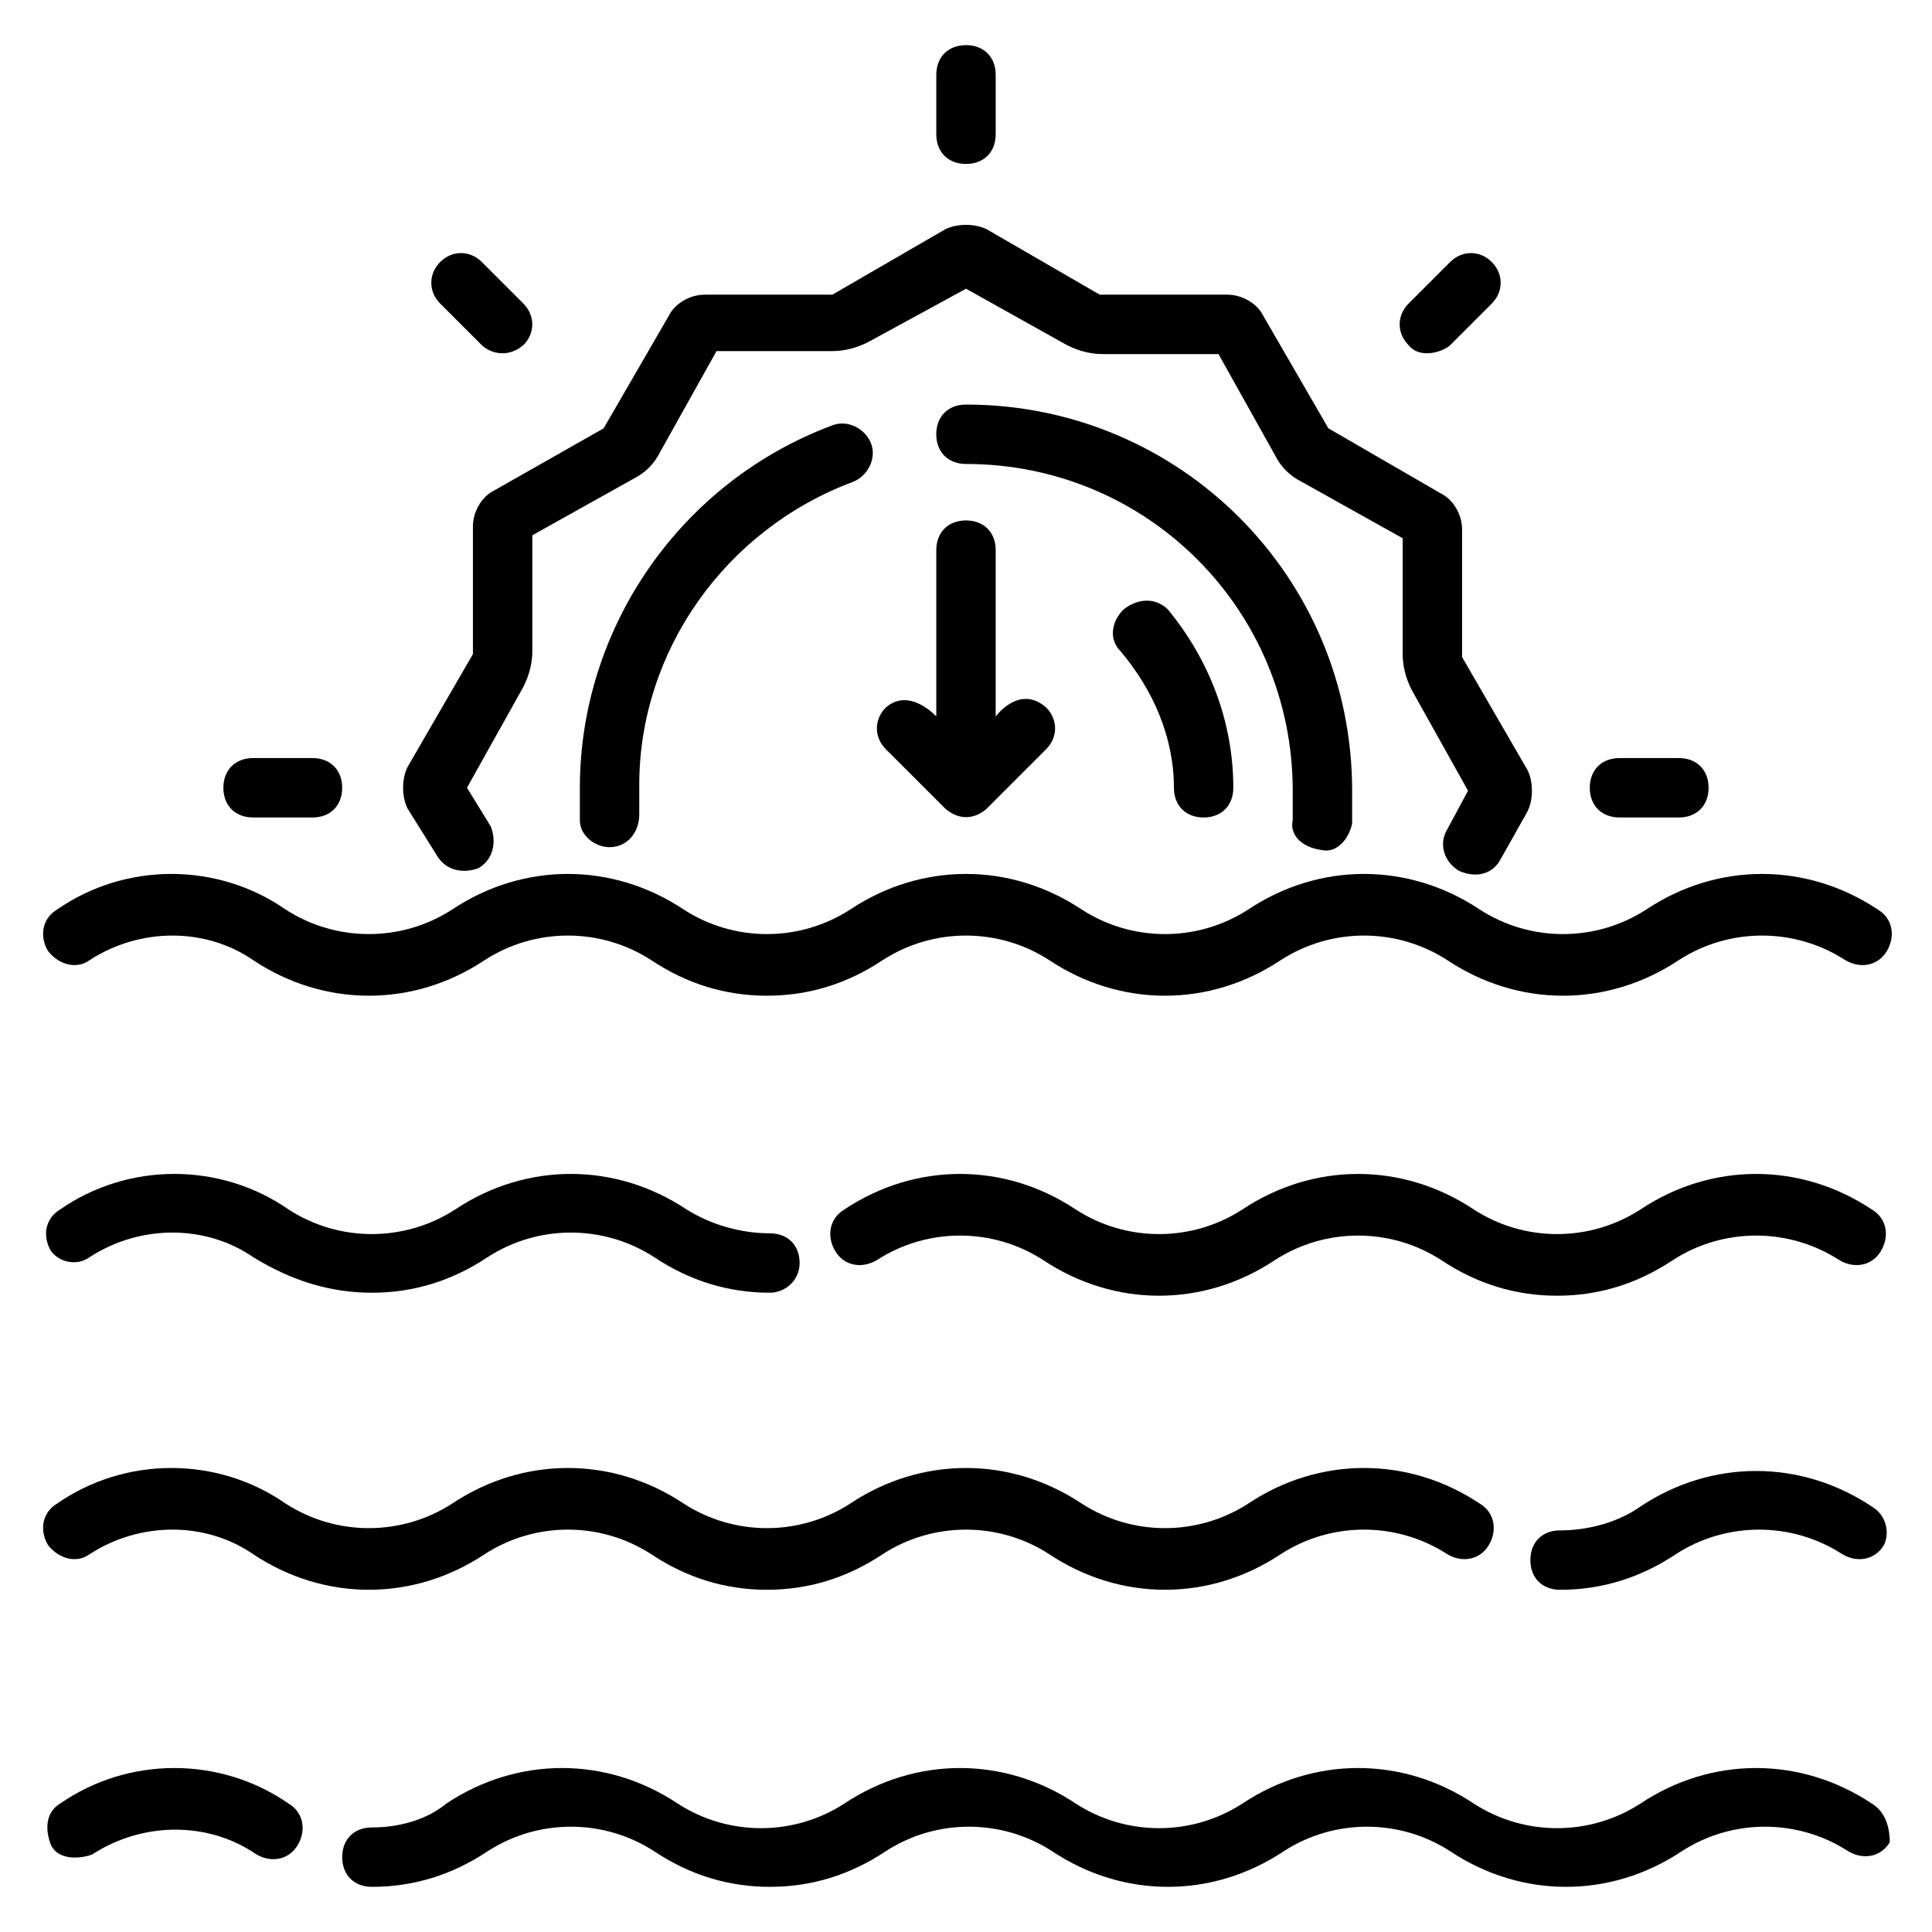
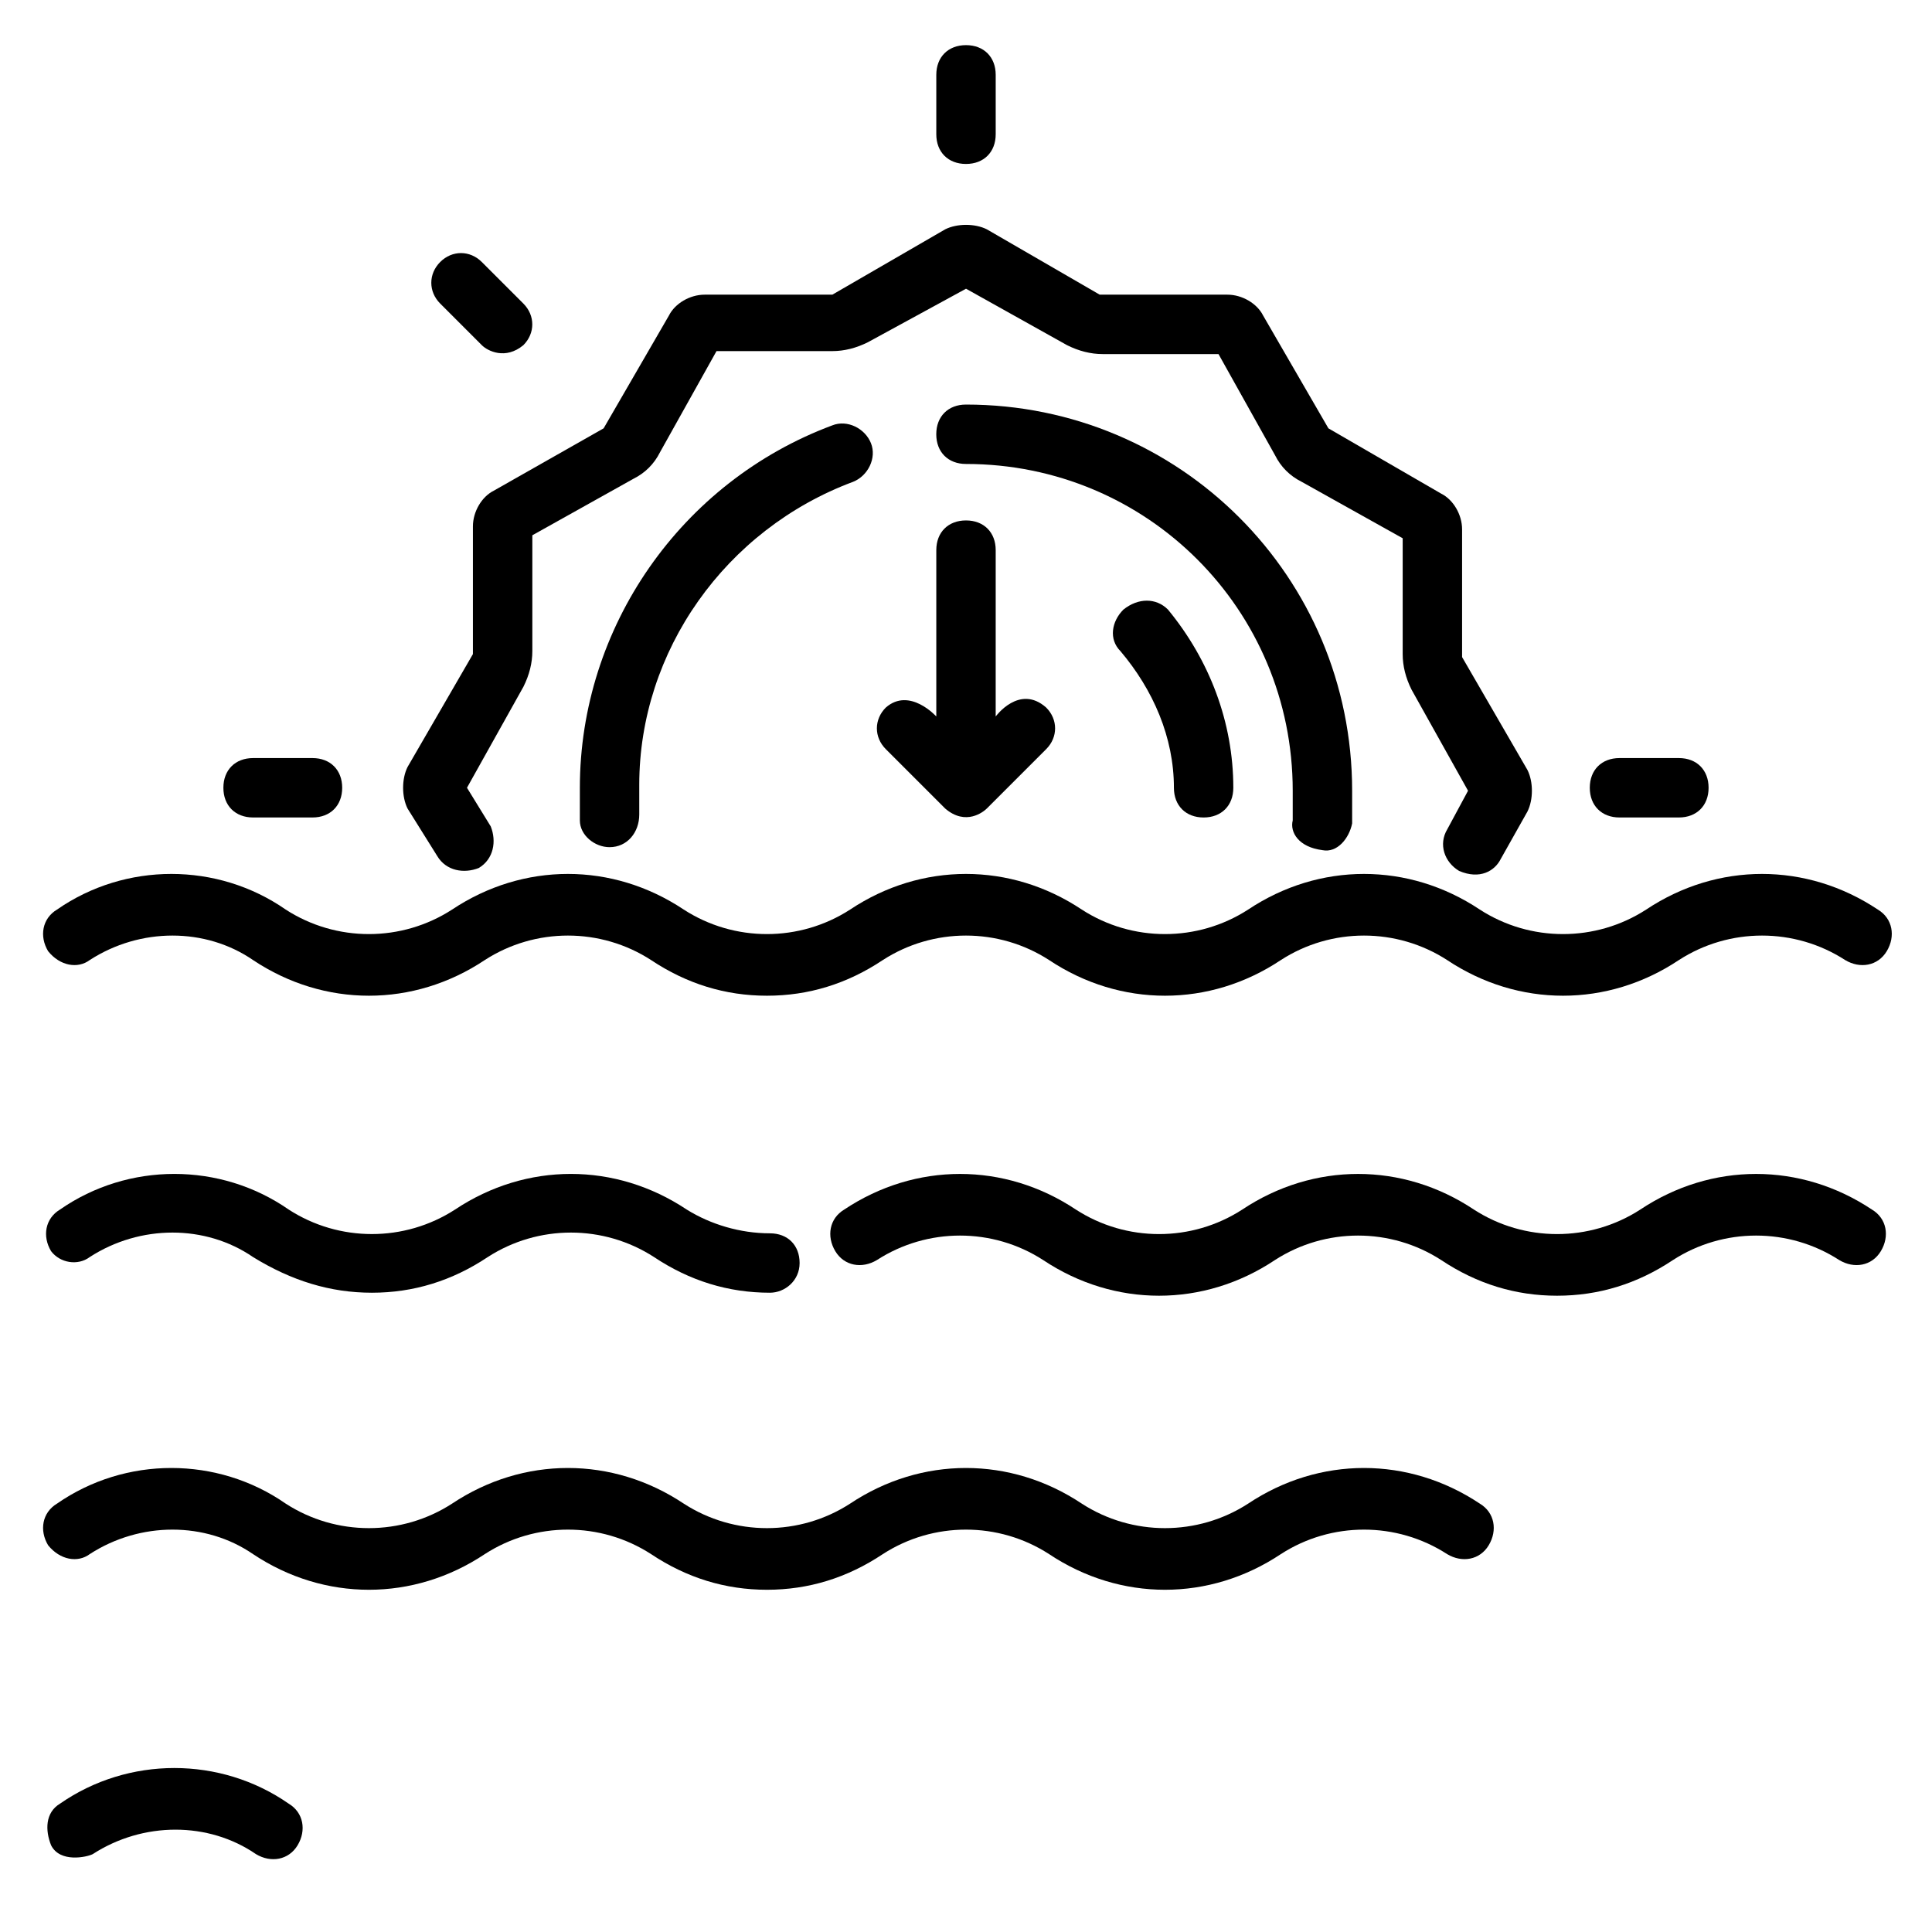
<svg xmlns="http://www.w3.org/2000/svg" fill="#000000" width="800px" height="800px" version="1.1" viewBox="144 144 512 512">
  <g>
    <path d="m259.88 370.87c2.363 3.938 7.086 4.723 11.02 3.148 3.938-2.363 4.723-7.086 3.148-11.02l-6.293-10.234 14.957-26.766c1.574-3.148 2.363-6.297 2.363-9.445v-30.699l26.766-14.957c3.148-1.574 5.512-3.938 7.086-7.086l14.957-26.766h30.699c3.148 0 6.297-0.789 9.445-2.363l25.977-14.168 26.766 14.957c3.148 1.574 6.297 2.363 9.445 2.363h30.699l14.957 26.766c1.574 3.148 3.938 5.512 7.086 7.086l26.766 14.957v30.699c0 3.148 0.789 6.297 2.363 9.445l14.957 26.766-5.512 10.234c-2.363 3.938-0.789 8.66 3.148 11.02 5.512 2.363 9.445 0 11.02-3.148l7.086-12.594c1.574-3.148 1.574-7.871 0-11.02l-17.32-29.914v-33.852c0-3.938-2.363-7.871-5.512-9.445l-29.914-17.32-17.316-29.914c-1.574-3.148-5.512-5.512-9.445-5.512h-33.852l-29.914-17.32c-3.148-1.574-7.871-1.574-11.02 0l-29.914 17.32h-33.852c-3.938 0-7.871 2.363-9.445 5.512l-17.32 29.914-29.125 16.531c-3.148 1.574-5.512 5.512-5.512 9.445v33.852l-17.32 29.914c-1.574 3.148-1.574 7.871 0 11.02z" />
    <path d="m167.77 398.43c13.383-8.66 30.699-8.66 43.297 0 18.895 12.594 42.508 12.594 61.402 0 13.383-8.66 30.699-8.66 44.082 0 9.445 6.297 19.68 9.445 30.699 9.445 11.02 0 21.254-3.148 30.699-9.445 13.383-8.66 30.699-8.66 44.082 0 18.895 12.594 42.508 12.594 61.402 0 13.383-8.66 30.699-8.66 44.082 0 18.895 12.594 42.508 12.594 61.402 0 13.383-8.66 30.699-8.66 44.082 0 3.938 2.363 8.66 1.574 11.02-2.363 2.363-3.938 1.574-8.66-2.363-11.02-18.895-12.594-42.508-12.594-61.402 0-13.383 8.66-30.699 8.66-44.082 0-18.895-12.594-42.508-12.594-61.402 0-13.383 8.66-30.699 8.66-44.082 0-18.895-12.594-42.508-12.594-61.402 0-13.383 8.66-30.699 8.66-44.082 0-18.895-12.594-42.508-12.594-61.402 0-13.383 8.66-30.699 8.66-44.082 0-18.105-12.594-42.508-12.594-60.613 0-3.938 2.363-4.723 7.086-2.363 11.02 3.156 3.938 7.879 4.723 11.027 2.363z" />
    <path d="m167.77 477.14c13.383-8.66 30.699-8.66 43.297 0 10.234 6.297 20.469 9.445 31.488 9.445 11.02 0 21.254-3.148 30.699-9.445 13.383-8.66 30.699-8.66 44.082 0 9.445 6.297 19.68 9.445 30.699 9.445 3.938 0 7.871-3.148 7.871-7.871s-3.148-7.871-7.871-7.871c-7.871 0-15.742-2.363-22.043-6.297-18.895-12.594-42.508-12.594-61.402 0-13.383 8.66-30.699 8.66-44.082 0-18.105-12.594-42.508-12.594-60.613 0-3.938 2.363-4.723 7.086-2.363 11.02 2.367 3.148 7.09 3.938 10.238 1.574z" />
    <path d="m640.09 464.55c-18.895-12.594-42.508-12.594-61.402 0-13.383 8.66-30.699 8.66-44.082 0-18.895-12.594-42.508-12.594-61.402 0-13.383 8.66-30.699 8.66-44.082 0-18.895-12.594-42.508-12.594-61.402 0-3.938 2.363-4.723 7.086-2.363 11.02 2.363 3.938 7.086 4.723 11.02 2.363 13.383-8.66 30.699-8.66 44.082 0 18.895 12.594 42.508 12.594 61.402 0 13.383-8.66 30.699-8.66 44.082 0 9.445 6.297 19.68 9.445 30.699 9.445s21.254-3.148 30.699-9.445c13.383-8.66 30.699-8.66 44.082 0 3.938 2.363 8.66 1.574 11.02-2.363 2.375-3.938 1.586-8.66-2.352-11.02z" />
    <path d="m167.77 555.86c13.383-8.66 30.699-8.66 43.297 0 18.895 12.594 42.508 12.594 61.402 0 13.383-8.66 30.699-8.66 44.082 0 9.445 6.297 19.68 9.445 30.699 9.445 11.02 0 21.254-3.148 30.699-9.445 13.383-8.66 30.699-8.66 44.082 0 18.895 12.594 42.508 12.594 61.402 0 13.383-8.66 30.699-8.66 44.082 0 3.938 2.363 8.66 1.574 11.02-2.363 2.363-3.938 1.574-8.66-2.363-11.02-18.895-12.594-42.508-12.594-61.402 0-13.383 8.66-30.699 8.66-44.082 0-18.895-12.594-42.508-12.594-61.402 0-13.383 8.66-30.699 8.66-44.082 0-18.895-12.594-42.508-12.594-61.402 0-13.383 8.66-30.699 8.66-44.082 0-18.105-12.594-42.508-12.594-60.613 0-3.938 2.363-4.723 7.086-2.363 11.02 3.156 3.938 7.879 4.727 11.027 2.363z" />
-     <path d="m640.09 543.27c-18.895-12.594-42.508-12.594-61.402 0-5.508 3.938-13.379 6.297-21.254 6.297-4.723 0-7.871 3.148-7.871 7.871s3.148 7.871 7.871 7.871c11.02 0 21.254-3.148 30.699-9.445 13.383-8.66 30.699-8.66 44.082 0 3.938 2.363 8.66 1.574 11.02-2.363 1.582-3.144 0.793-7.867-3.144-10.23z" />
    <path d="m159.9 621.99c-3.938 2.363-3.938 7.086-2.363 11.02 2.363 4.723 9.445 3.148 11.02 2.363 13.383-8.66 30.699-8.66 43.297 0 3.938 2.363 8.66 1.574 11.02-2.363 2.363-3.938 1.574-8.66-2.363-11.02-18.102-12.594-42.504-12.594-60.609 0z" />
-     <path d="m640.09 621.99c-18.895-12.594-42.508-12.594-61.402 0-13.383 8.66-30.699 8.66-44.082 0-18.895-12.594-42.508-12.594-61.402 0-13.383 8.66-30.699 8.66-44.082 0-18.895-12.594-42.508-12.594-61.402 0-13.383 8.66-30.699 8.66-44.082 0-18.895-12.594-42.508-12.594-61.402 0-4.723 3.938-11.809 6.301-19.68 6.301-4.723 0-7.871 3.148-7.871 7.871s3.148 7.871 7.871 7.871c11.02 0 21.254-3.148 30.699-9.445 13.383-8.66 30.699-8.66 44.082 0 9.445 6.297 19.68 9.445 30.699 9.445 11.02 0 21.254-3.148 30.699-9.445 13.383-8.66 30.699-8.66 44.082 0 18.895 12.594 42.508 12.594 61.402 0 13.383-8.66 30.699-8.66 44.082 0 18.895 12.594 42.508 12.594 61.402 0 13.383-8.66 30.699-8.66 44.082 0 3.938 2.363 8.66 1.574 11.02-2.363 0.012-3.148-0.777-7.871-4.715-10.234z" />
    <path d="m494.46 369.3c3.938 0.789 7.086-3.148 7.871-7.086v-8.66c0-56.68-45.656-102.34-102.34-102.34-4.723 0-7.871 3.148-7.871 7.871 0 4.723 3.148 7.871 7.871 7.871 48.02 0 86.594 38.574 86.594 86.594v7.871c-0.785 3.152 1.574 7.09 7.871 7.875z" />
    <path d="m370.09 271.68c3.938-1.574 6.297-6.297 4.723-10.234-1.574-3.938-6.297-6.297-10.234-4.723-40.148 14.957-66.91 53.531-66.91 96.039v8.66c0 3.938 3.938 7.086 7.871 7.086 4.723 0 7.871-3.938 7.871-8.66v-7.871c0-35.426 22.828-67.699 56.68-80.297z" />
    <path d="m441.72 305.54c-3.148 3.148-3.938 7.871-0.789 11.02 8.66 10.234 14.168 22.828 14.168 36.211 0 4.723 3.148 7.871 7.871 7.871s7.871-3.148 7.871-7.871c0-17.32-6.297-33.852-17.32-47.23-3.141-3.148-7.863-3.148-11.801 0z" />
    <path d="m400 187.45c4.723 0 7.871-3.148 7.871-7.871v-15.746c0-4.723-3.148-7.871-7.871-7.871s-7.871 3.148-7.871 7.871v15.742c-0.004 4.727 3.144 7.875 7.871 7.875z" />
    <path d="m271.68 235.47c1.574 1.574 6.297 3.938 11.02 0 3.148-3.148 3.148-7.871 0-11.02l-11.02-11.02c-3.148-3.148-7.871-3.148-11.02 0-3.148 3.148-3.148 7.871 0 11.02z" />
    <path d="m211.07 360.64h15.742c4.723 0 7.871-3.148 7.871-7.871s-3.148-7.871-7.871-7.871h-15.742c-4.723 0-7.871 3.148-7.871 7.871s3.148 7.871 7.871 7.871z" />
    <path d="m573.18 360.64h15.742c4.723 0 7.871-3.148 7.871-7.871s-3.148-7.871-7.871-7.871h-15.742c-4.723 0-7.871 3.148-7.871 7.871s3.148 7.871 7.871 7.871z" />
-     <path d="m528.31 235.47 11.02-11.02c3.148-3.148 3.148-7.871 0-11.02-3.148-3.148-7.871-3.148-11.02 0l-11.02 11.02c-3.148 3.148-3.148 7.871 0 11.02 3.148 3.938 9.445 1.574 11.02 0z" />
    <path d="m400 281.92c-4.723 0-7.871 3.148-7.871 7.871v44.082s-7.086-7.871-13.383-2.363c-3.148 3.148-3.148 7.871 0 11.02l15.742 15.742c5.512 4.723 10.234 0.789 11.02 0l15.742-15.742c3.148-3.148 3.148-7.871 0-11.02-7.086-6.297-13.383 2.363-13.383 2.363l0.004-44.082c0-4.723-3.148-7.871-7.871-7.871z" />
  </g>
</svg>